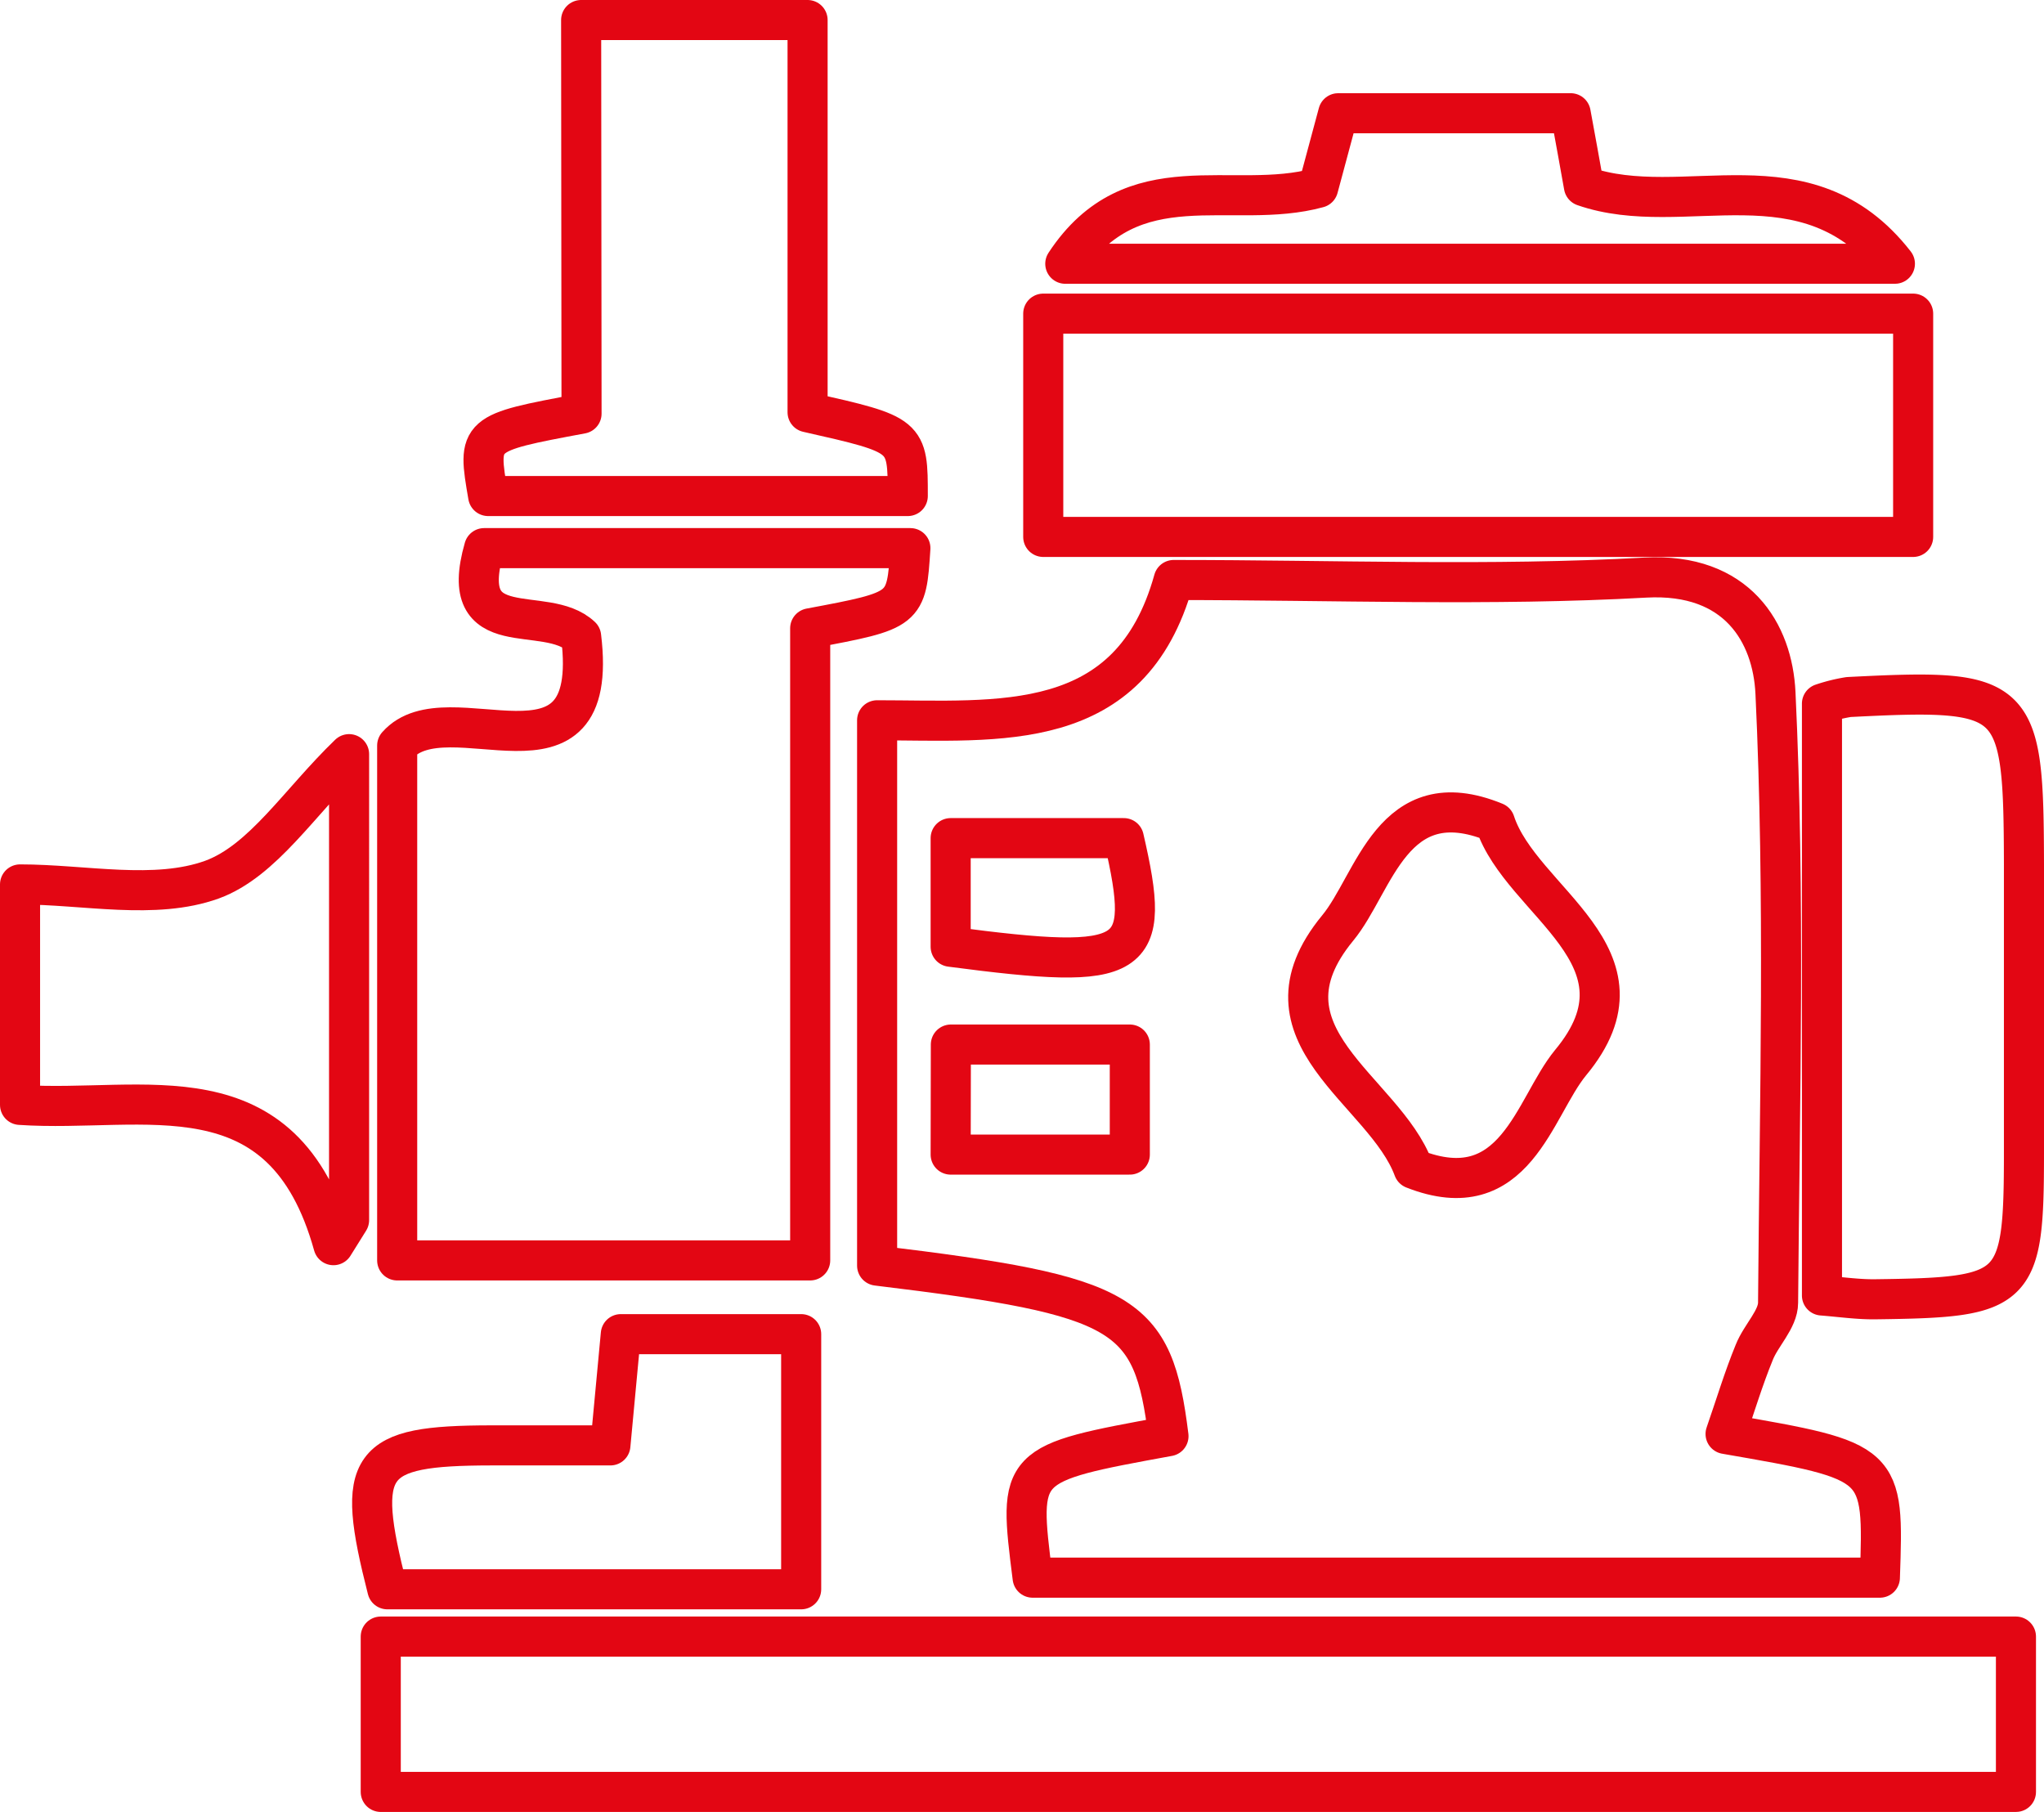
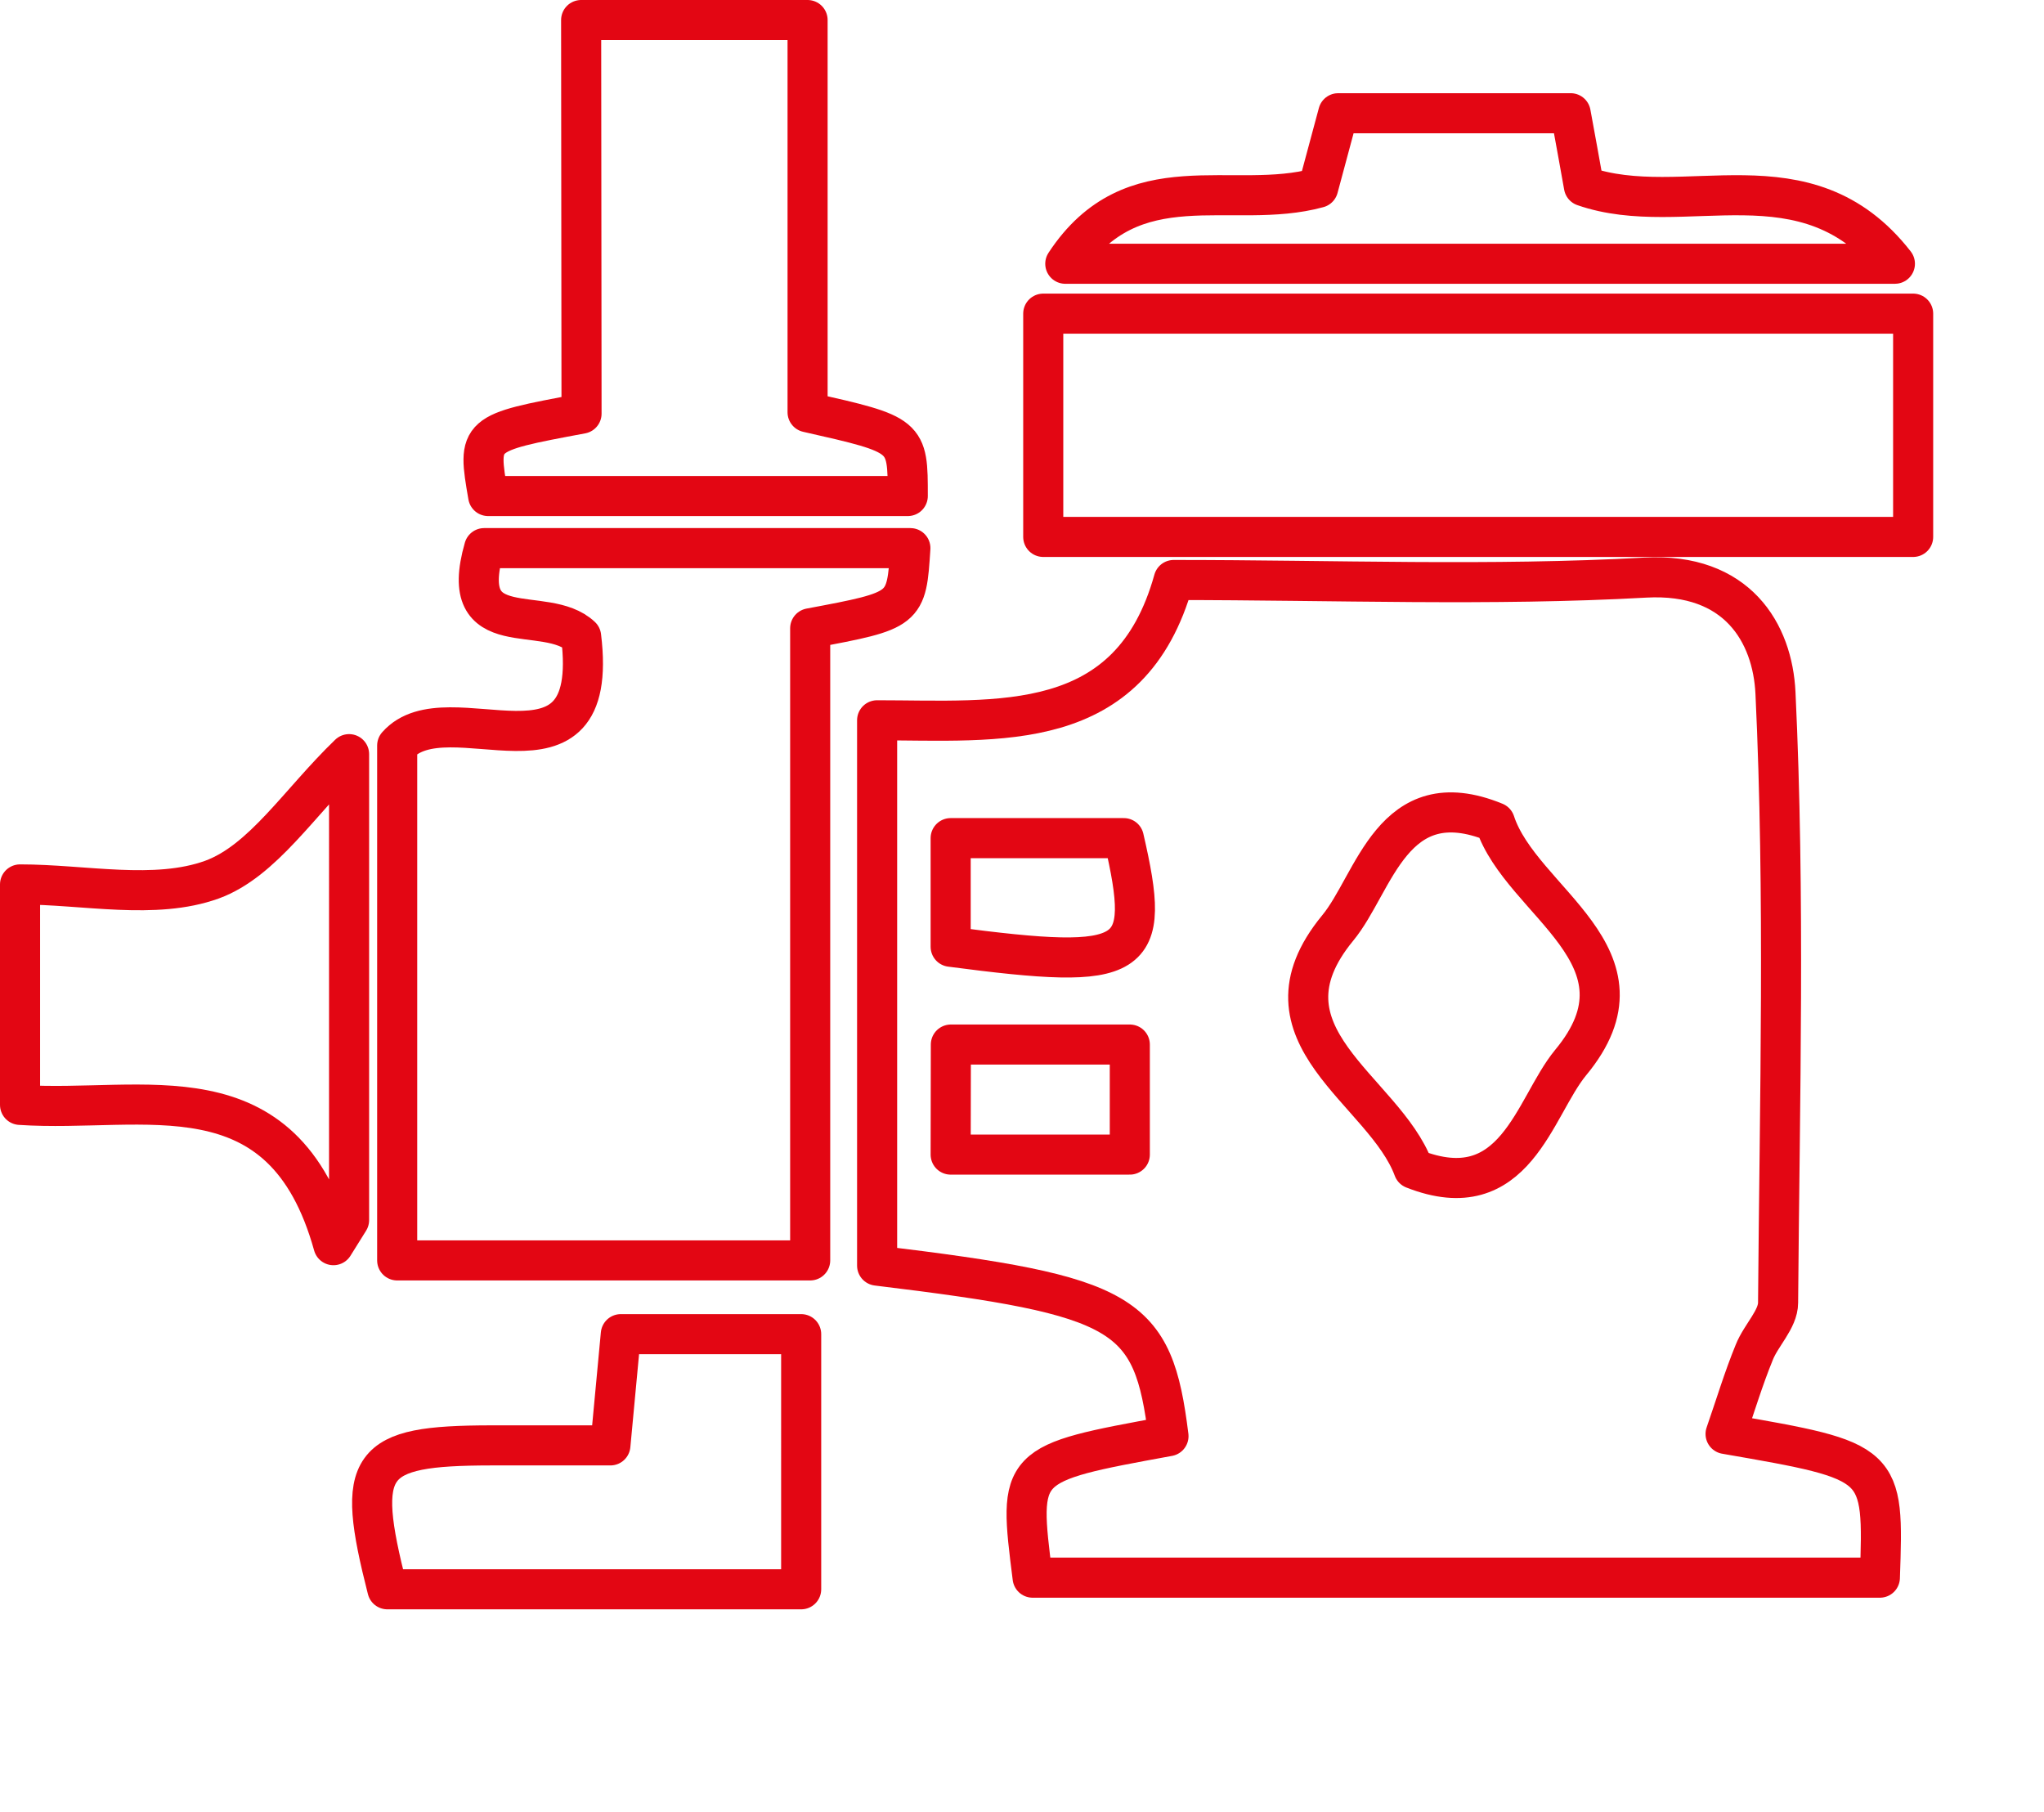
<svg xmlns="http://www.w3.org/2000/svg" viewBox="0 0 102 90.41">
  <defs>
    <style>.cls-1{fill:none;stroke:#e30613;stroke-linecap:round;stroke-linejoin:round;stroke-width:2px;}</style>
  </defs>
  <title>contraincendiosideb</title>
  <g id="Capa_2" data-name="Capa 2">
    <g id="Capa_1-2" data-name="Capa 1">
      <path class="cls-1" d="M86.11,71.55c7.9,1.37,7.9,1.37,7.7,7.17H51.53c-.72-5.69-.72-5.69,6.78-7.06-.77-6.2-2.07-7-14.54-8.51V35.94c6.08,0,12.64.77,14.8-7,8.06,0,15.82.31,23.54-.12,4.59-.25,6.35,2.77,6.49,5.76.48,10.12.21,20.27.13,30.42,0,.83-.85,1.62-1.19,2.48C87,68.8,86.6,70.14,86.11,71.55ZM70.54,58.32c5.08,2,6-3.06,7.83-5.29,4.41-5.3-2.46-8-3.77-12-5.13-2.1-6,3.05-7.85,5.28C62.36,51.65,69.08,54.37,70.54,58.32ZM47.44,47.24c9.29,1.22,10.06.72,8.64-5.42H47.44Zm0,10.37h8.94V52.12H47.45Z" />
      <path class="cls-1" d="M29,31.76c-1.78-1.68-6.24.46-4.84-4.41H45.43c-.2,3.1-.2,3.1-5,4V62.89H19.82V37.2C22.33,34.34,30,39.93,29,31.76Z" />
-       <path class="cls-1" d="M19,81.66H100.6v7.75H19Z" />
      <path class="cls-1" d="M95.47,15.65V26.79H52.06V15.65Z" />
      <path class="cls-1" d="M29,1H40.3V20.57c5,1.13,5,1.13,5,4.18H24.36c-.54-3.14-.54-3.14,4.66-4.11Z" />
-       <path class="cls-1" d="M90.92,64.64V35.11a8.21,8.21,0,0,1,1.33-.33c8.46-.43,8.73-.17,8.75,8.38,0,4.77,0,9.55,0,14.32,0,7-.34,7.26-7.43,7.35C92.73,64.84,91.91,64.72,90.92,64.64Z" />
      <path class="cls-1" d="M16.64,62.13c-2.52-9.06-9.46-6.58-15.64-7v-11c3.22,0,6.73.79,9.58-.24,2.54-.93,4.36-3.87,6.84-6.26V60.88Z" />
      <path class="cls-1" d="M53.16,13.16c3.36-5.11,8.33-2.61,12.62-3.79l1-3.72H78.38c.25,1.34.46,2.53.66,3.64,5,1.74,11.09-1.82,15.52,3.87Z" />
      <path class="cls-1" d="M30.46,72.12c.19-2,.34-3.66.52-5.55h9V79.3H19.33c-1.61-6.32-1-7.17,5.16-7.18Z" />
    </g>
  </g>
</svg>